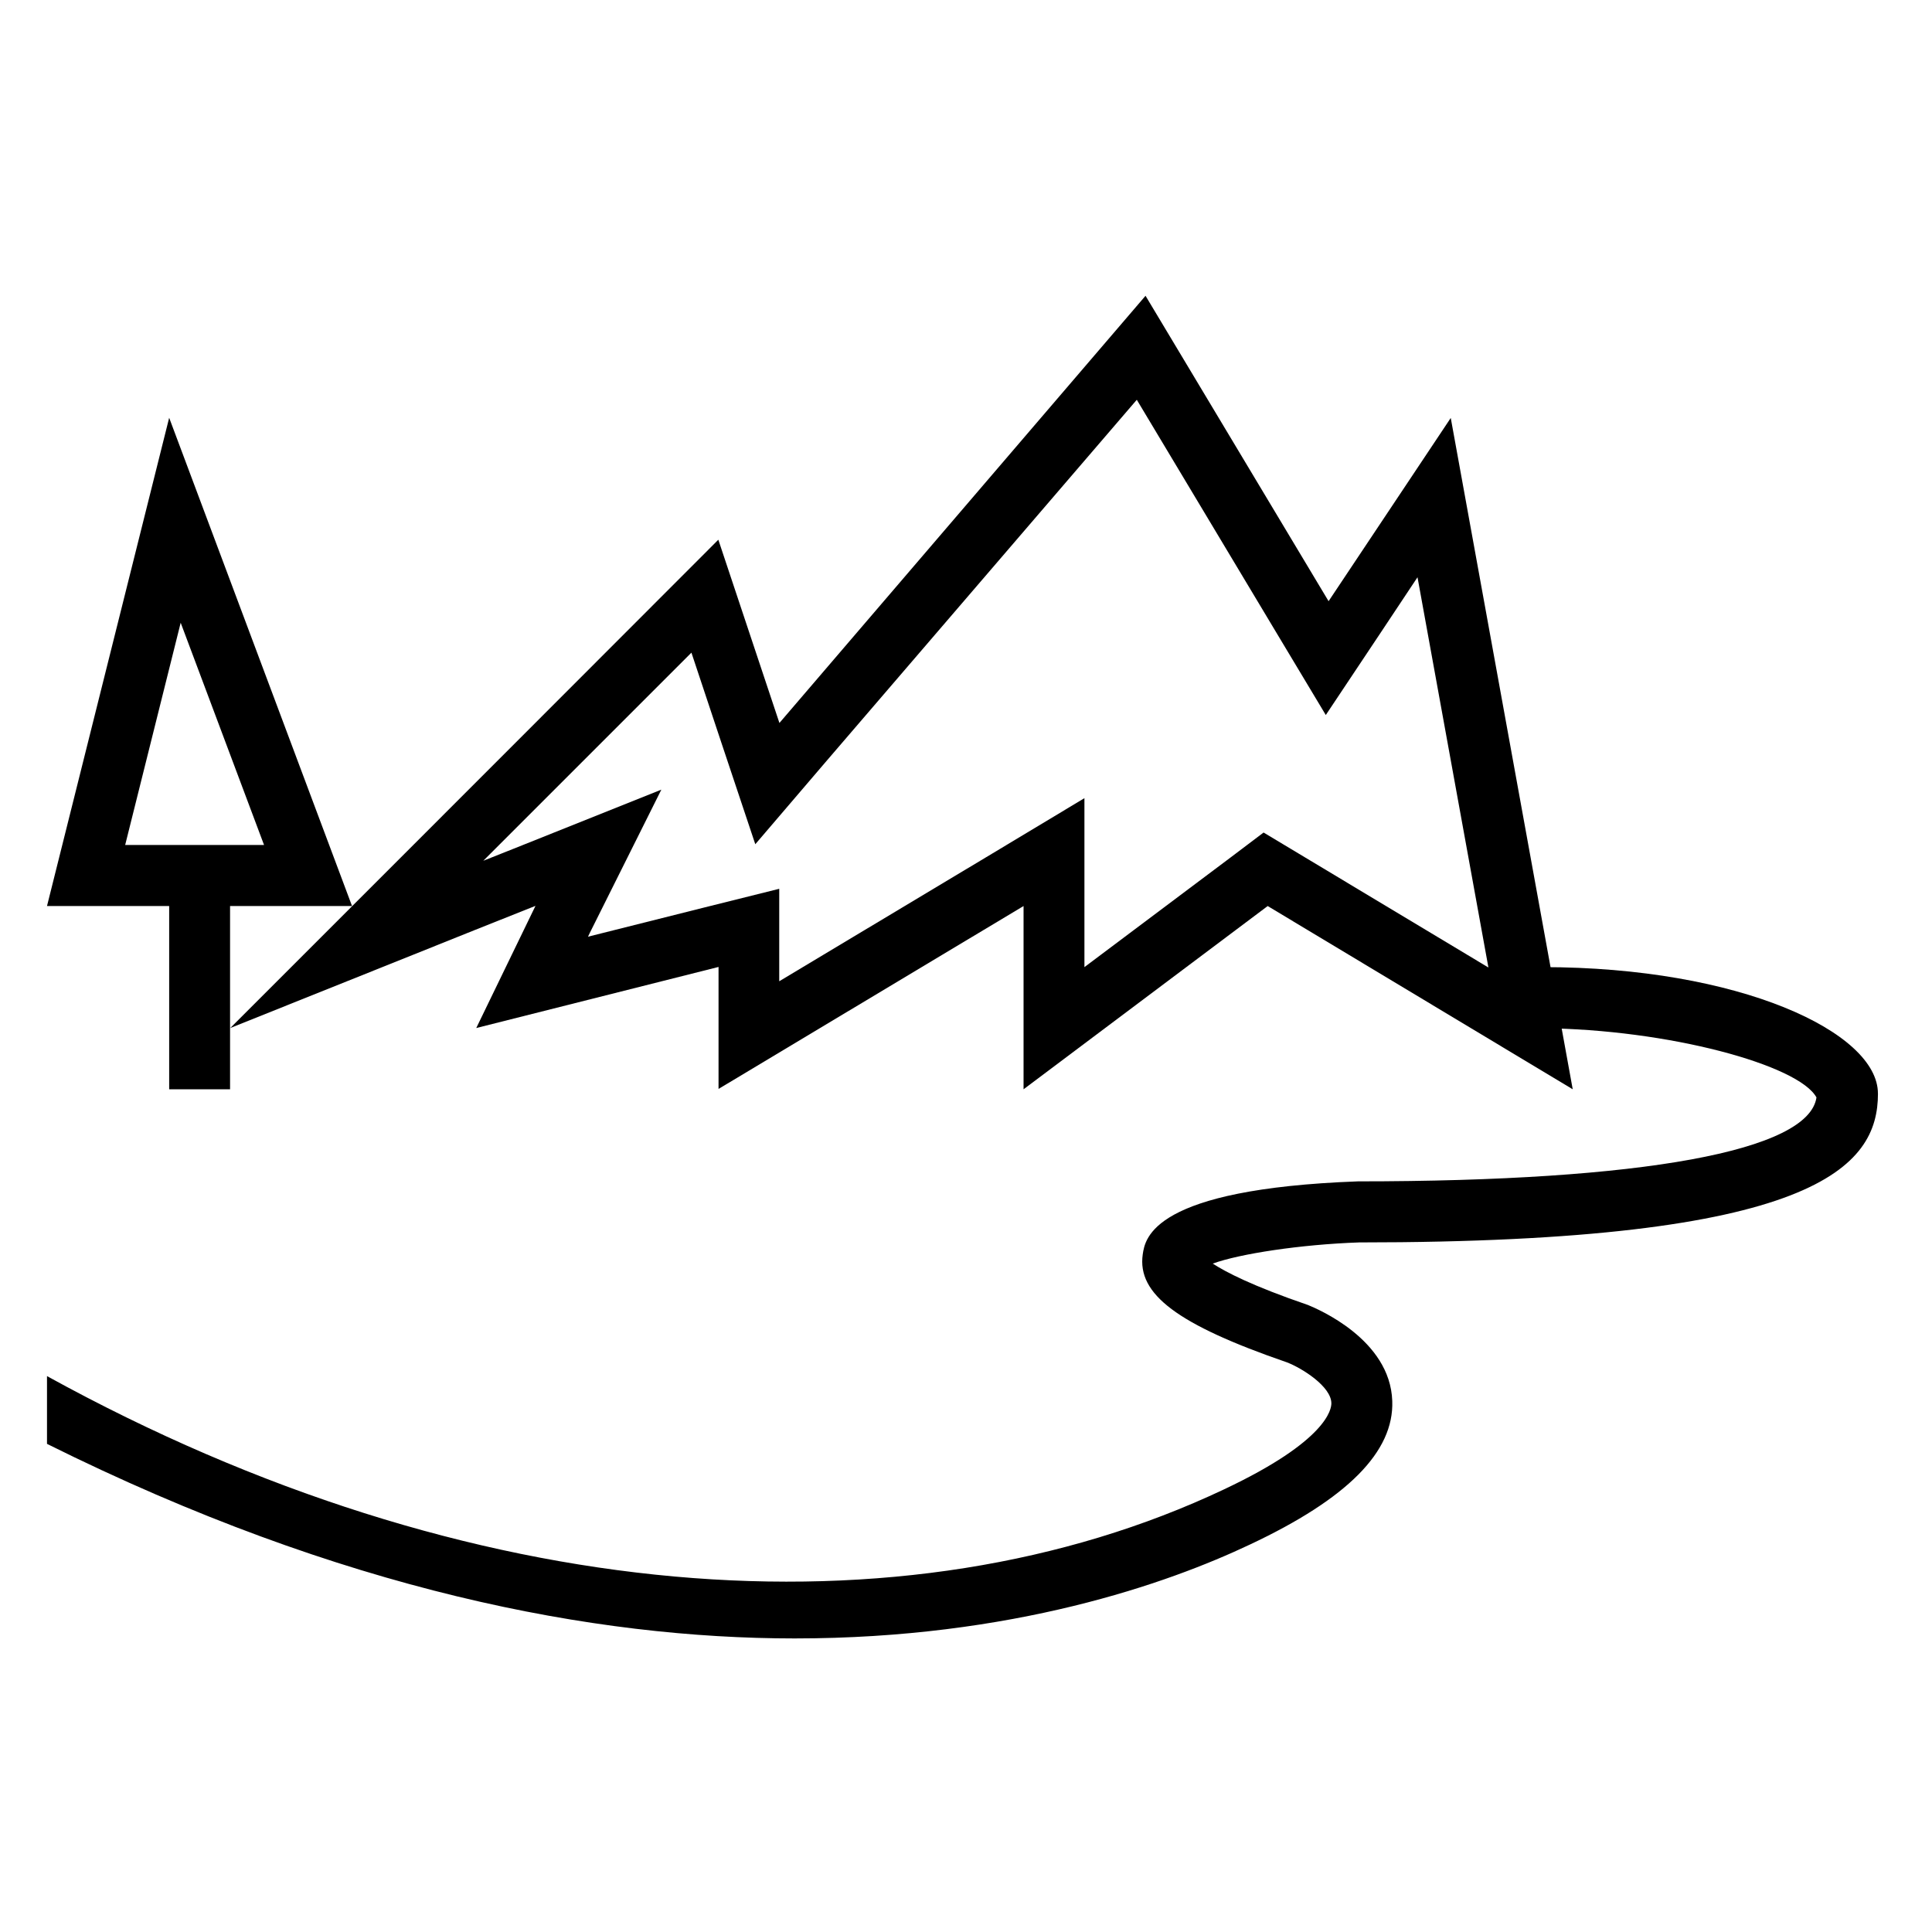
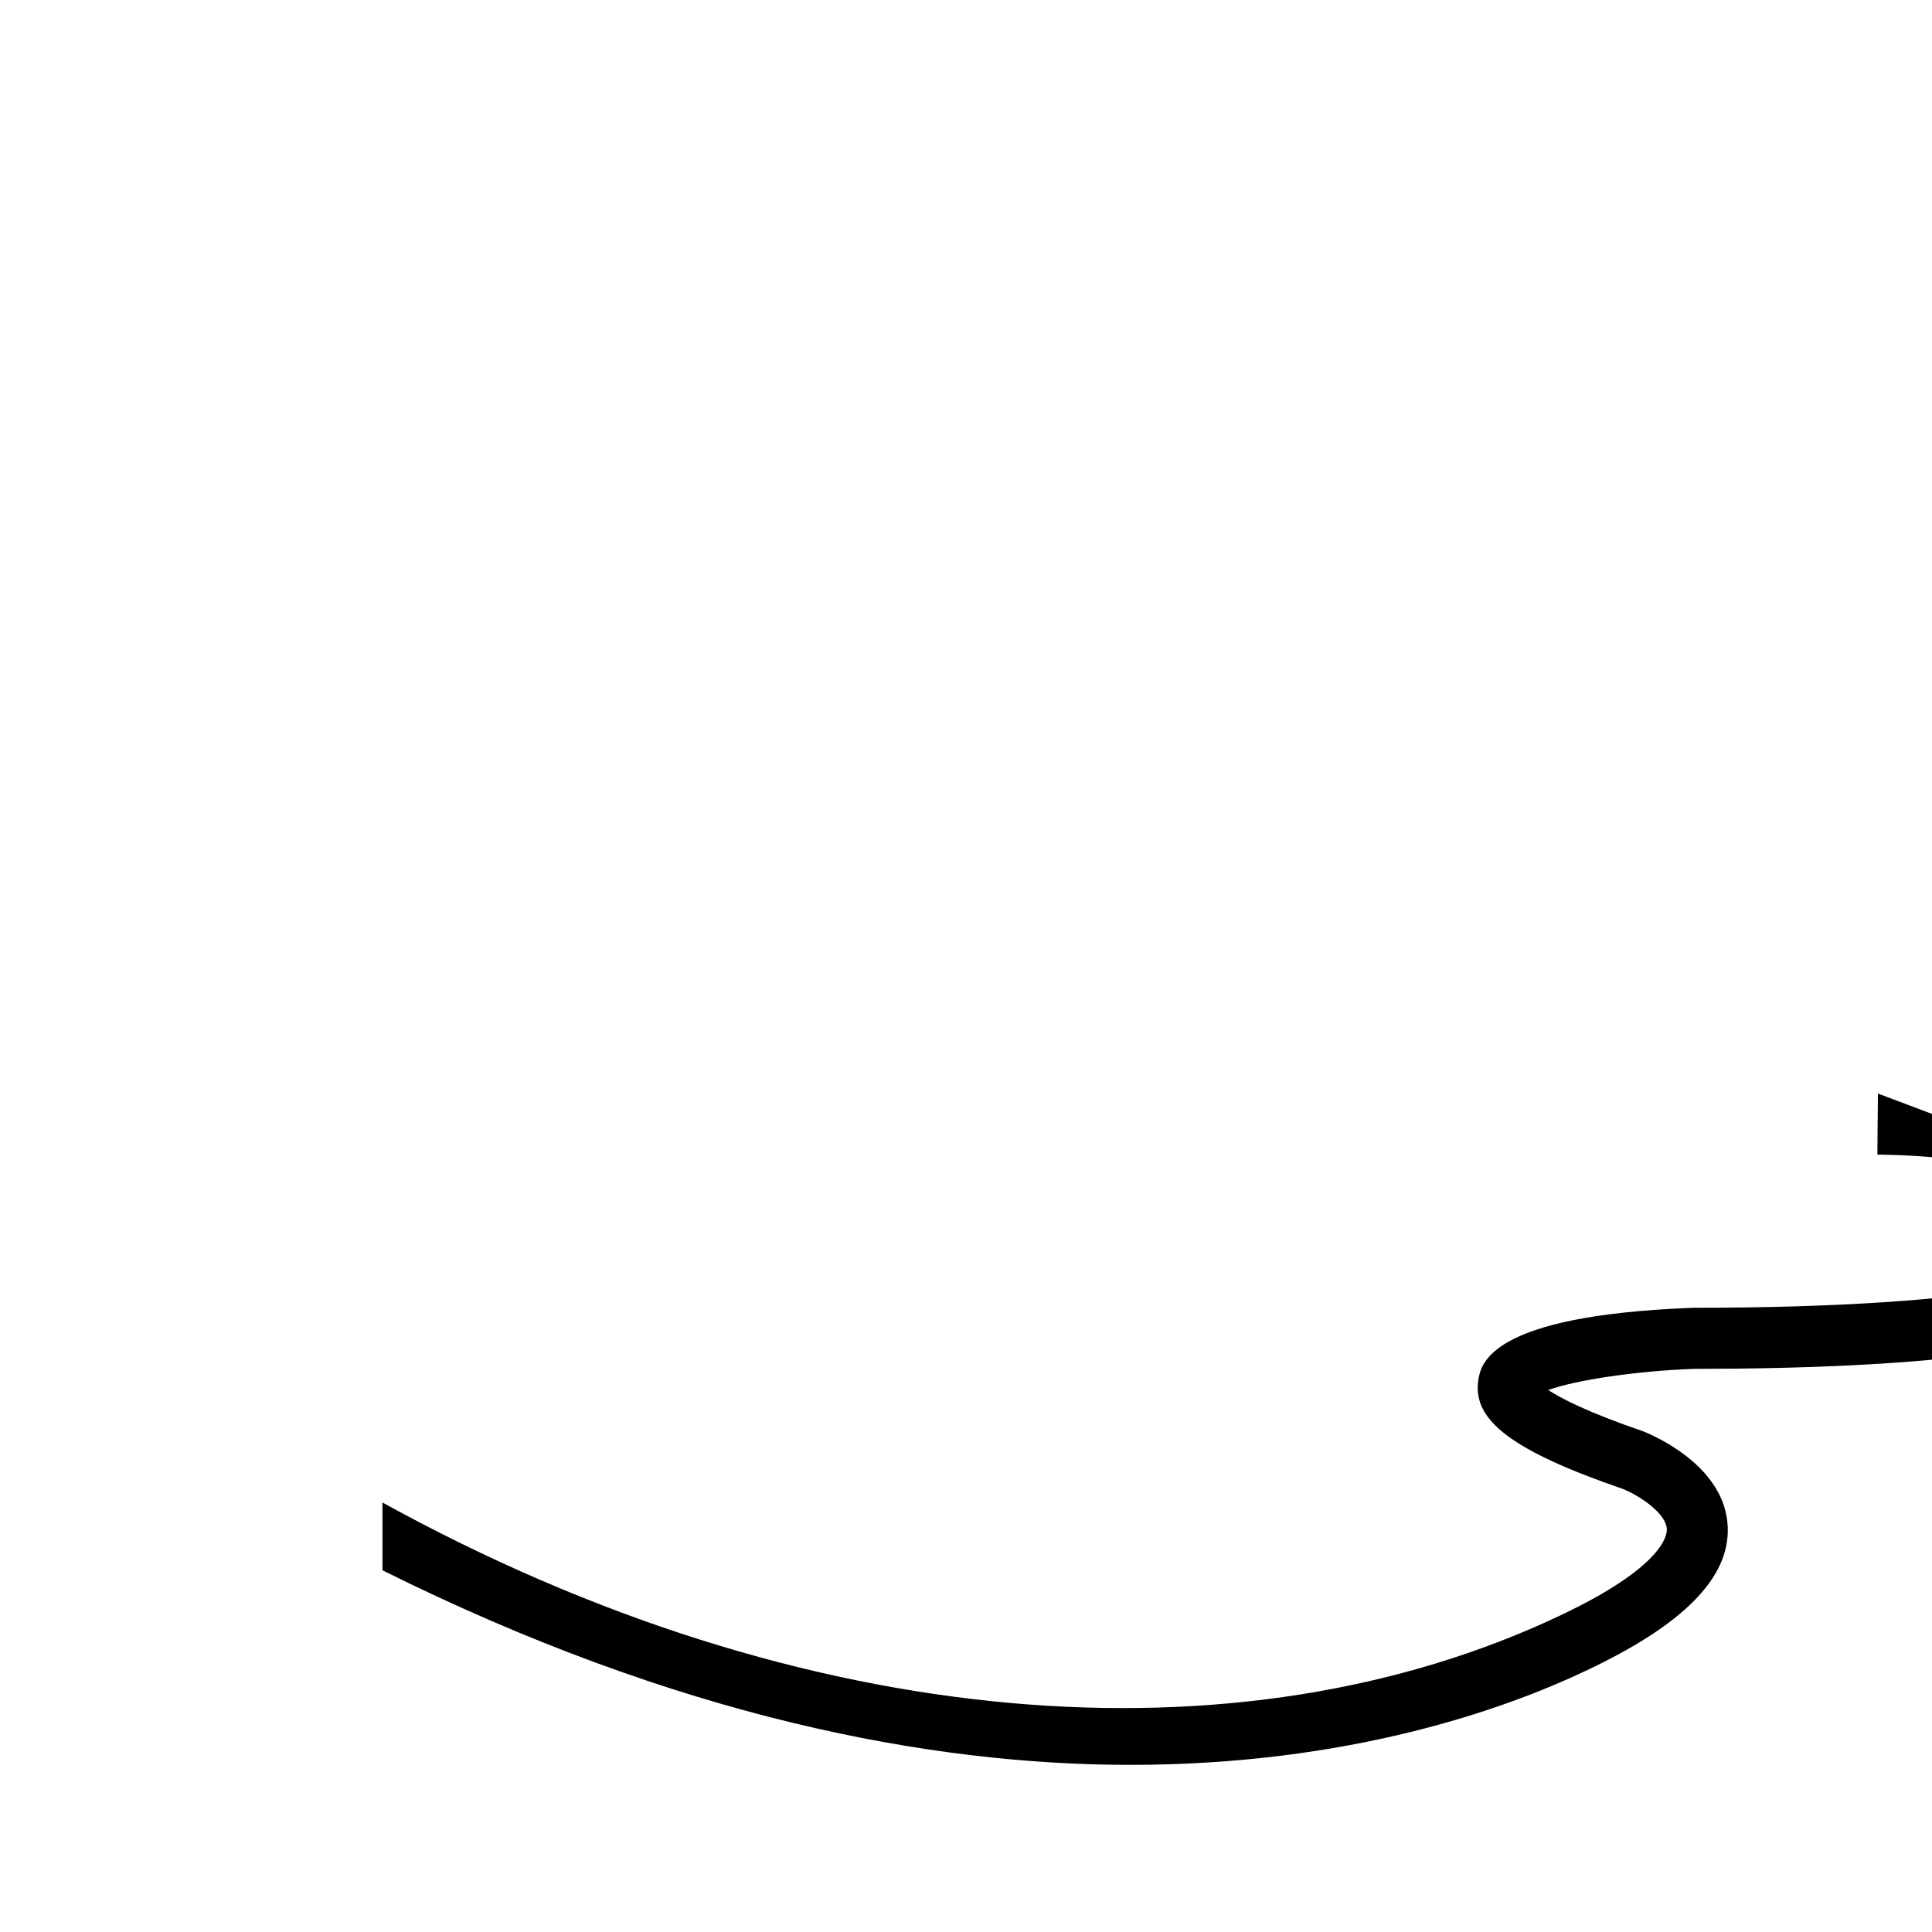
<svg xmlns="http://www.w3.org/2000/svg" fill="#000000" width="800px" height="800px" version="1.1" viewBox="144 144 512 512">
  <g>
-     <path d="m204.97 384.11h-16.137v48.562h16.137zm-13.086-75.078 22.09 58.891-36.801 0.004 14.711-58.895m-3.051-54.316-32.375 129.39h80.836zm256.43-4.773 36.949 61.648 13.137 21.895 14.168-21.254 10.137-15.254 18.793 103.42-50.234-30.16-9.348-5.609-8.66 6.543-38.82 29.125v-44.773l-24.496 14.719-56.383 33.801v-24.504l-20.121 5.019-30.555 7.676 0.441-0.934 18.992-38.031-39.508 15.793-7.676 3.051 55.156-55.156 7.871 23.664 9.055 27.109 18.598-21.746 82.504-96.039m-191.73 117.98-48.512 48.512 48.512-19.434 16.188-6.496 16.188-6.445-15.695 32.375 64.207-16.188v32.324l80.832-48.465v48.562l64.699-48.562 80.836 48.562-32.324-177.91-32.375 48.562-48.512-80.938-97.023 113.21-16.188-48.562-55.004 55.055" />
-     <path d="m641.67 433.8c0-16.285-36.754-33.504-88.906-33.504l-0.148 16.188c33.504 0.297 68.094 9.742 72.766 18.352-2.066 14.168-45.953 22.238-121.52 22.238-54.465 2.016-56.383 15.055-57.023 19.336-1.523 10.578 9.25 18.648 38.227 28.633 4.082 1.574 11.66 6.394 11.758 10.773 0.051 1.574-1.082 9.988-28.438 22.879-84.527 40-200.05 31.586-311.93-30.012v17.957c78.426 39.016 145.29 51.562 198.13 51.562 57.762 0 98.992-14.613 120.69-24.895 25.828-12.152 38.18-24.602 37.688-38.031-0.543-16.336-19.828-24.402-22.336-25.438-14.809-5.066-21.844-8.758-25.238-10.973 7.184-2.609 23.273-5.066 38.77-5.609 121.18 0 137.52-19.977 137.52-39.457z" />
+     <path d="m641.67 433.8l-0.148 16.188c33.504 0.297 68.094 9.742 72.766 18.352-2.066 14.168-45.953 22.238-121.52 22.238-54.465 2.016-56.383 15.055-57.023 19.336-1.523 10.578 9.25 18.648 38.227 28.633 4.082 1.574 11.66 6.394 11.758 10.773 0.051 1.574-1.082 9.988-28.438 22.879-84.527 40-200.05 31.586-311.93-30.012v17.957c78.426 39.016 145.29 51.562 198.13 51.562 57.762 0 98.992-14.613 120.69-24.895 25.828-12.152 38.18-24.602 37.688-38.031-0.543-16.336-19.828-24.402-22.336-25.438-14.809-5.066-21.844-8.758-25.238-10.973 7.184-2.609 23.273-5.066 38.77-5.609 121.18 0 137.52-19.977 137.52-39.457z" />
  </g>
</svg>